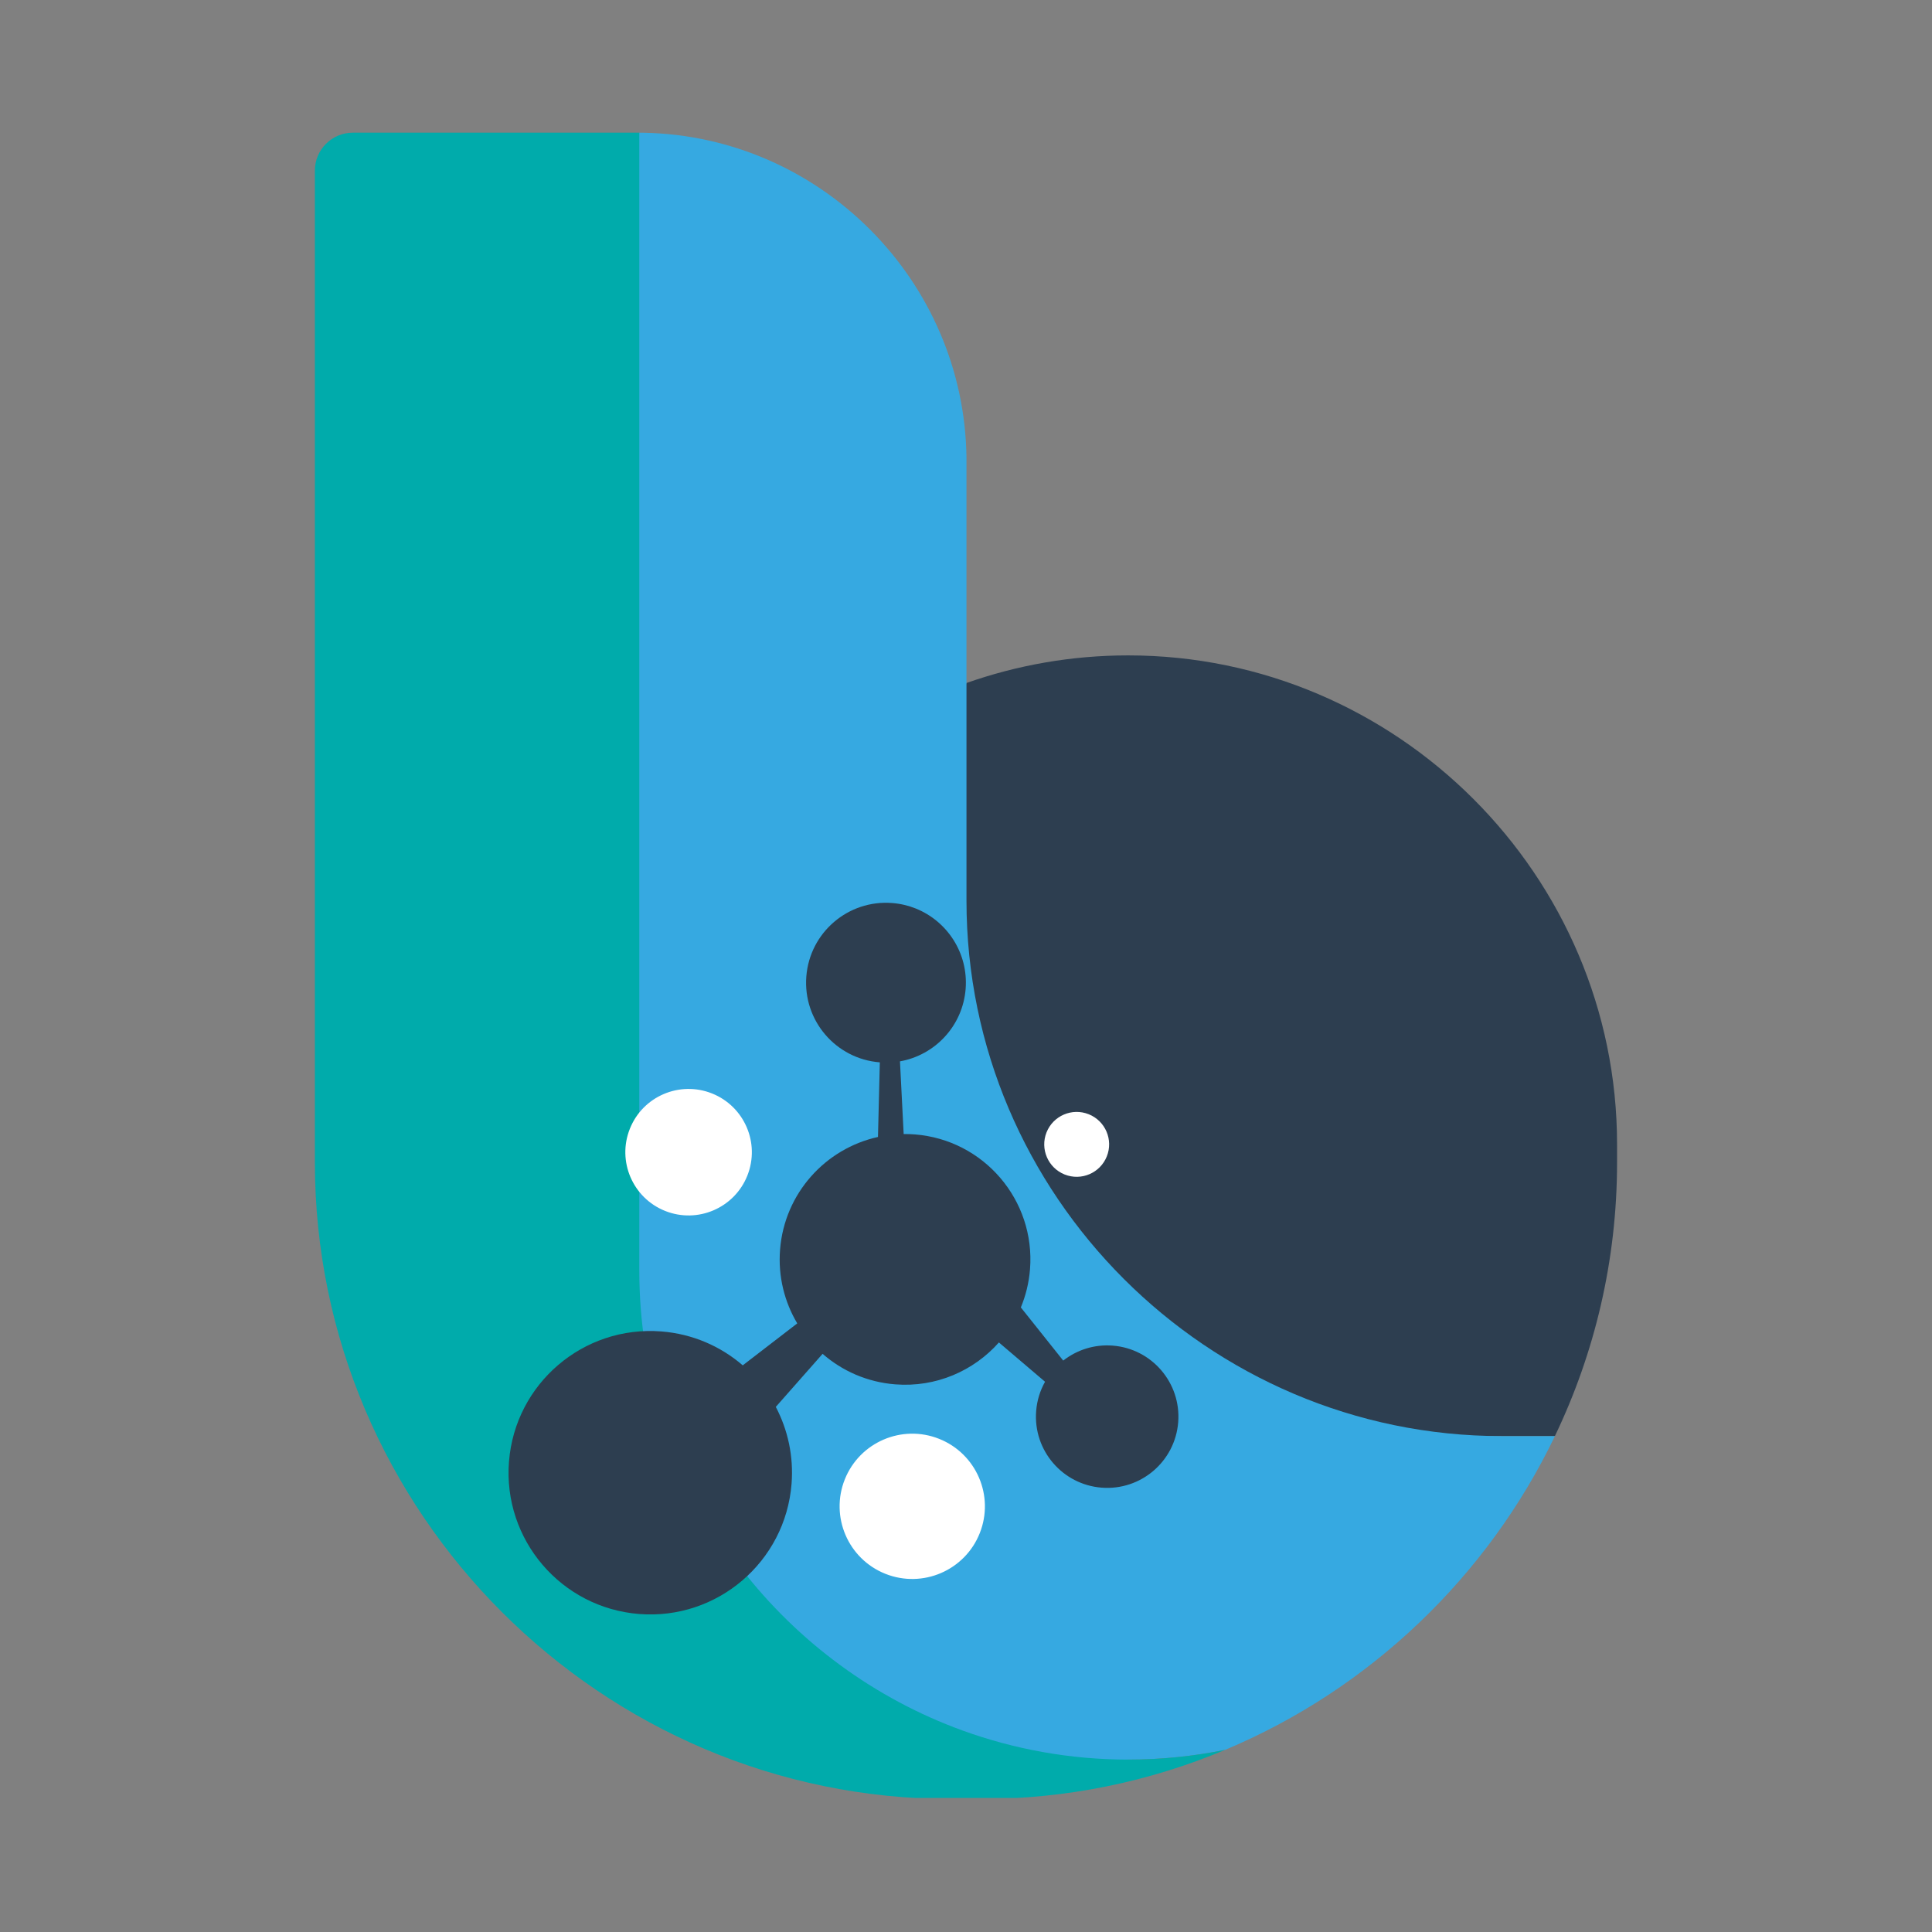
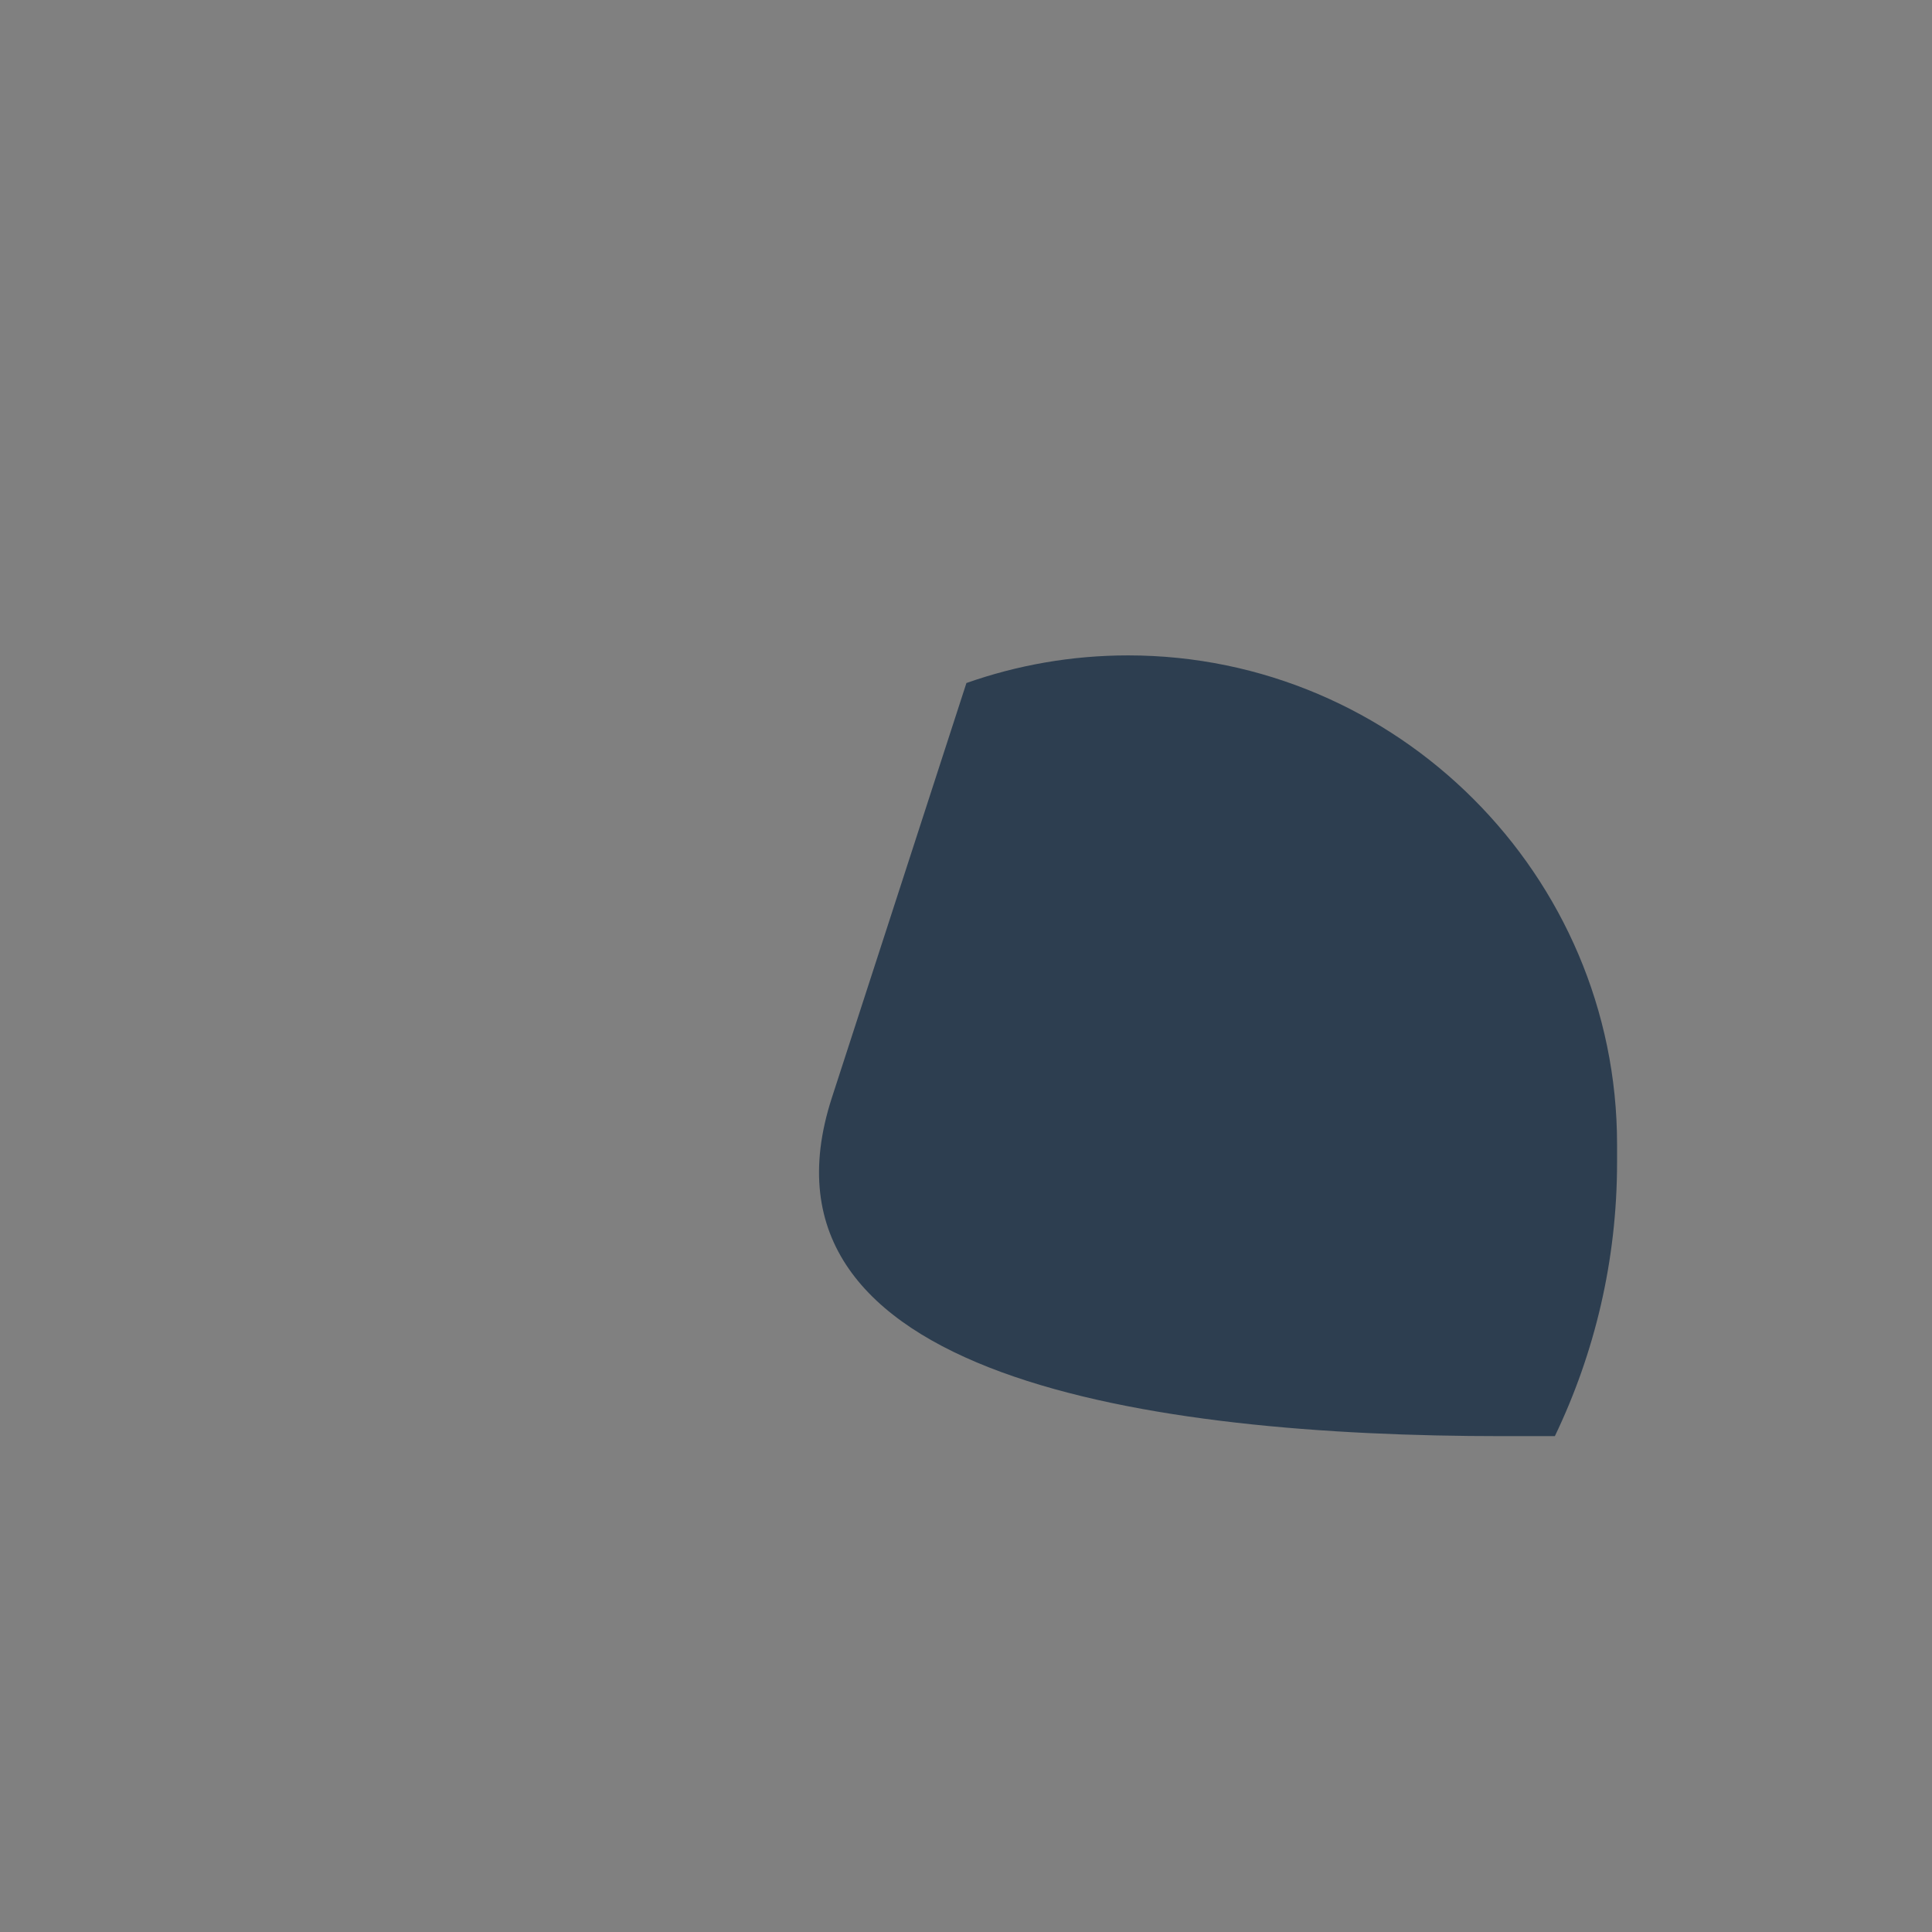
<svg xmlns="http://www.w3.org/2000/svg" version="1.0" preserveAspectRatio="xMidYMid meet" height="500" viewBox="0 0 375 375" zoomAndPan="magnify" width="500">
  <rect x="0" y="0" width="375" height="375" fill="#808080" stroke="none" />
  <defs>
    <clipPath id="7fb383f936">
      <path clip-rule="nonzero" d="M 158 127 L 313.867 127 L 313.867 279 L 158 279 Z M 158 127" />
    </clipPath>
    <clipPath id="8e159aee37">
      <path clip-rule="nonzero" d="M 87 25.734 L 302 25.734 L 302 344 L 87 344 Z M 87 25.734" />
    </clipPath>
    <clipPath id="d413f268be">
      <path clip-rule="nonzero" d="M 61.117 25.734 L 238 25.734 L 238 348.98 L 61.117 348.98 Z M 61.117 25.734" />
    </clipPath>
    <clipPath id="bbf82d66ba">
      <path clip-rule="nonzero" d="M 121 211 L 216 211 L 216 307 L 121 307 Z M 121 211" />
    </clipPath>
    <clipPath id="6d9a952c06">
-       <path clip-rule="nonzero" d="M 142.418 162.18 L 258.059 208.309 L 201.93 349.027 L 86.289 302.898 Z M 142.418 162.18" />
-     </clipPath>
+       </clipPath>
    <clipPath id="4601b8694e">
      <path clip-rule="nonzero" d="M 142.418 162.18 L 258.059 208.309 L 201.93 349.027 L 86.289 302.898 Z M 142.418 162.18" />
    </clipPath>
    <clipPath id="0d9e8cad9e">
      <path clip-rule="nonzero" d="M 98 175 L 229 175 L 229 314 L 98 314 Z M 98 175" />
    </clipPath>
    <clipPath id="3ca4f93b51">
-       <path clip-rule="nonzero" d="M 142.418 162.18 L 258.059 208.309 L 201.93 349.027 L 86.289 302.898 Z M 142.418 162.18" />
-     </clipPath>
+       </clipPath>
    <clipPath id="d4f540caa0">
      <path clip-rule="nonzero" d="M 142.418 162.18 L 258.059 208.309 L 201.93 349.027 L 86.289 302.898 Z M 142.418 162.18" />
    </clipPath>
  </defs>
  <g clip-path="url(#7fb383f936)">
    <path fill-rule="evenodd" fill-opacity="1" d="M 187.582 132.574 C 197.418 129.105 207.98 127.211 218.969 127.211 C 271.168 127.211 313.871 169.914 313.871 222.105 L 313.871 225.637 C 313.871 244.625 309.531 262.645 301.797 278.754 L 291.492 278.754 C 223.41 278.754 143.832 267.469 161.457 213.094 L 187.582 132.574" fill="#2d3e50" />
  </g>
  <g clip-path="url(#8e159aee37)">
-     <path fill-rule="evenodd" fill-opacity="1" d="M 124.086 25.754 C 124.387 25.754 124.688 25.754 124.988 25.766 C 159.281 26.438 187.18 54.488 187.594 88.859 L 187.594 174.836 C 187.594 231.984 234.355 278.746 291.504 278.746 L 301.809 278.746 C 288.699 306.051 265.844 327.879 237.812 339.641 C 231.727 340.883 225.418 341.535 218.969 341.535 C 207.723 341.535 188.402 345.004 178.367 341.371 C 144.125 328.957 110.398 316.156 107.383 278.508 C 107.176 276.012 107.086 273.484 107.086 270.938 L 107.086 246.395 L 87.637 113.605 L 124.086 25.754" fill="#36a9e1" />
-   </g>
+     </g>
  <g clip-path="url(#d413f268be)">
-     <path fill-rule="evenodd" fill-opacity="1" d="M 124.086 246.633 C 124.086 249.184 124.191 251.707 124.387 254.203 C 127.391 291.855 152.625 323.488 186.859 335.902 C 196.902 339.539 207.723 341.535 218.969 341.535 C 225.418 341.535 231.727 340.883 237.812 339.641 C 223.172 345.793 207.113 349.188 190.316 349.188 L 184.684 349.188 C 116.715 349.188 61.117 293.594 61.117 225.625 L 61.117 33.098 C 61.117 29.059 64.422 25.754 68.48 25.754 L 124.086 25.754 Z M 124.086 246.633" fill="#00abab" />
-   </g>
+     </g>
  <g clip-path="url(#bbf82d66ba)">
    <g clip-path="url(#6d9a952c06)">
      <g clip-path="url(#4601b8694e)">
        <path fill-rule="evenodd" fill-opacity="1" d="M 211.316 216.273 C 208.086 214.984 204.422 216.559 203.133 219.789 C 201.848 223.016 203.422 226.68 206.648 227.969 C 209.879 229.258 213.543 227.684 214.832 224.453 C 216.121 221.223 214.547 217.559 211.316 216.273 Z M 138.203 212.238 C 131.906 209.727 124.762 212.797 122.254 219.094 C 119.742 225.391 122.809 232.531 129.105 235.043 C 135.402 237.555 142.547 234.484 145.059 228.188 C 147.57 221.891 144.5 214.75 138.203 212.238 Z M 182.293 279.281 C 175.062 276.398 166.859 279.922 163.973 287.152 C 161.09 294.387 164.613 302.59 171.844 305.473 C 179.078 308.359 187.281 304.832 190.164 297.602 C 193.051 290.371 189.523 282.168 182.293 279.281 Z M 182.293 279.281" fill="#ffffff" />
      </g>
    </g>
  </g>
  <g clip-path="url(#0d9e8cad9e)">
    <g clip-path="url(#3ca4f93b51)">
      <g clip-path="url(#d4f540caa0)">
-         <path fill-rule="evenodd" fill-opacity="1" d="M 177.723 176.332 C 176.305 175.766 174.781 175.402 173.18 175.277 C 164.645 174.605 157.176 180.988 156.508 189.523 C 155.836 198.062 162.219 205.527 170.754 206.199 L 170.773 206.199 L 170.414 220.684 C 160.23 222.93 152.27 231.609 151.41 242.543 C 151 247.75 152.266 252.699 154.746 256.871 L 144.168 265.012 C 139.887 261.316 134.434 258.906 128.367 258.43 C 113.223 257.242 99.98 268.559 98.793 283.703 C 97.605 298.848 108.922 312.09 124.066 313.277 C 139.211 314.465 152.453 303.148 153.641 288.004 C 154.062 282.641 152.914 277.516 150.582 273.078 L 159.668 262.777 C 163.473 266.102 168.34 268.277 173.766 268.703 C 181.676 269.324 189 266.086 193.887 260.57 L 202.844 268.199 C 201.887 269.895 201.277 271.82 201.117 273.887 C 200.52 281.5 206.207 288.156 213.82 288.754 C 221.434 289.352 228.09 283.664 228.688 276.051 C 229.281 268.438 223.594 261.781 215.984 261.184 C 212.387 260.902 209.004 262.023 206.371 264.09 L 198.145 253.77 C 199.102 251.465 199.719 248.973 199.926 246.348 C 200.977 232.953 190.965 221.238 177.57 220.188 C 176.84 220.133 176.117 220.109 175.402 220.117 L 174.684 206.008 C 181.477 204.805 186.863 199.145 187.43 191.949 C 187.973 185.012 183.863 178.785 177.723 176.332 Z M 177.723 176.332" fill="#2d3e50" />
-       </g>
+         </g>
    </g>
  </g>
</svg>